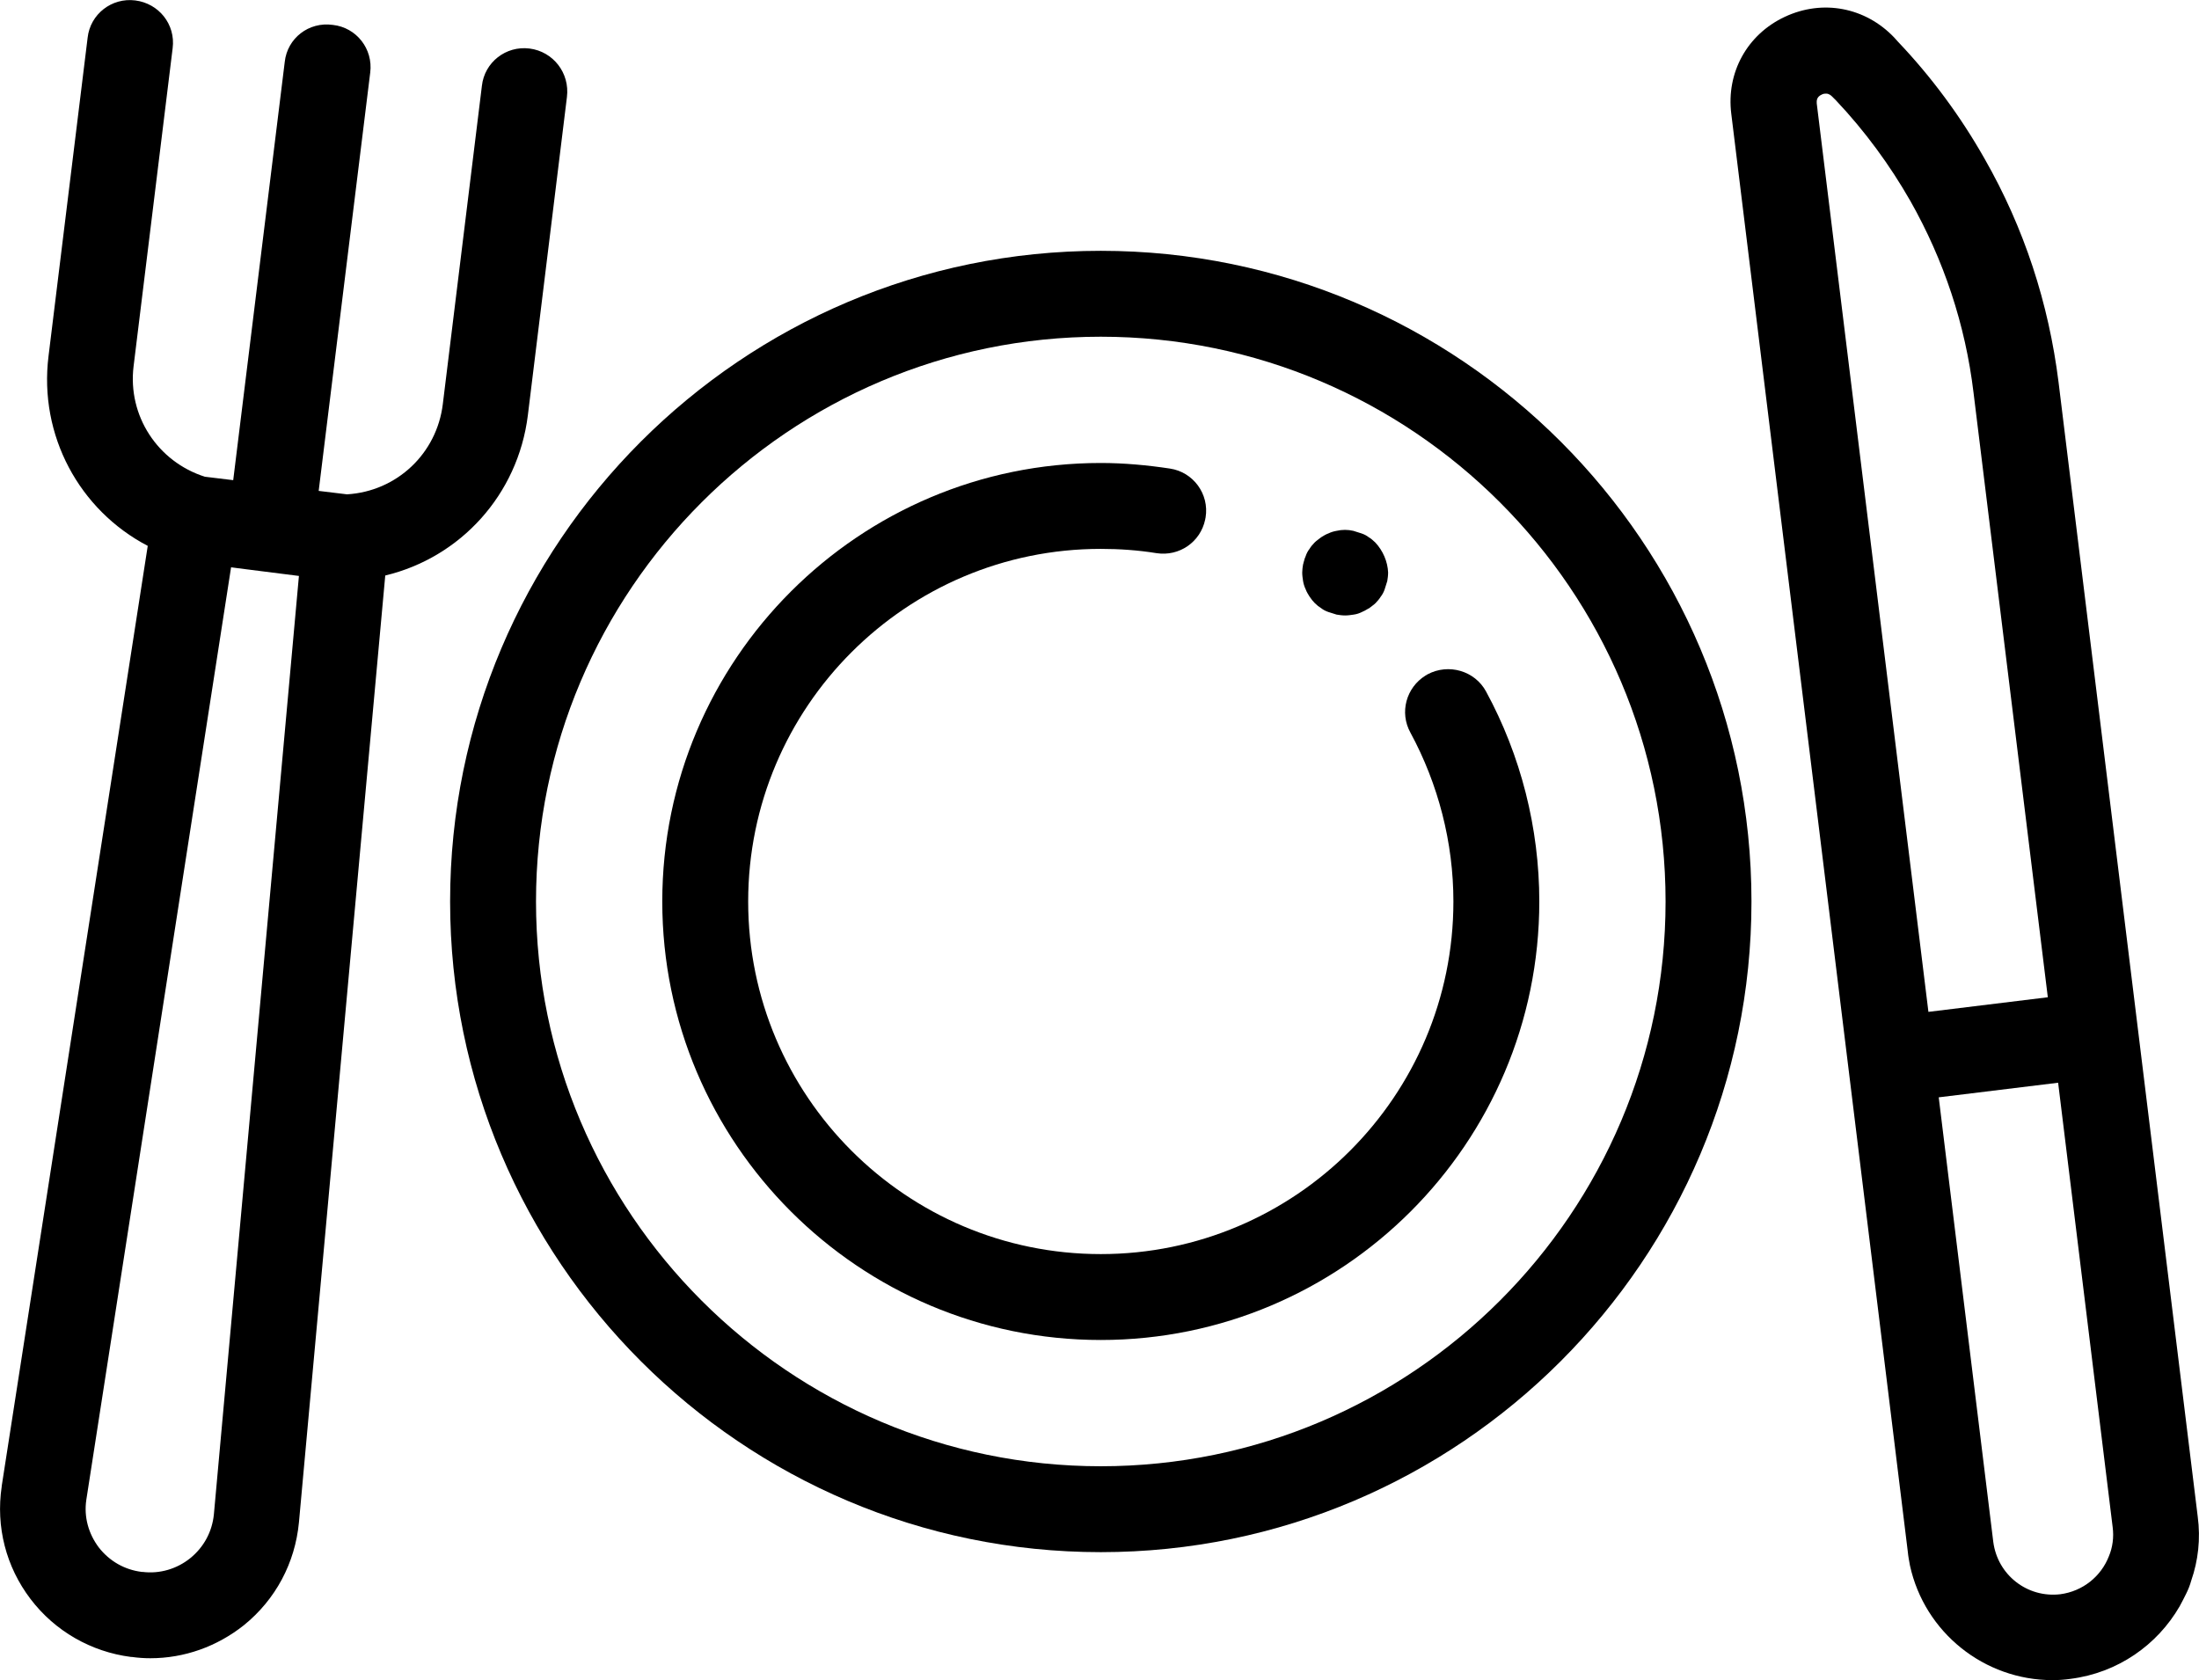
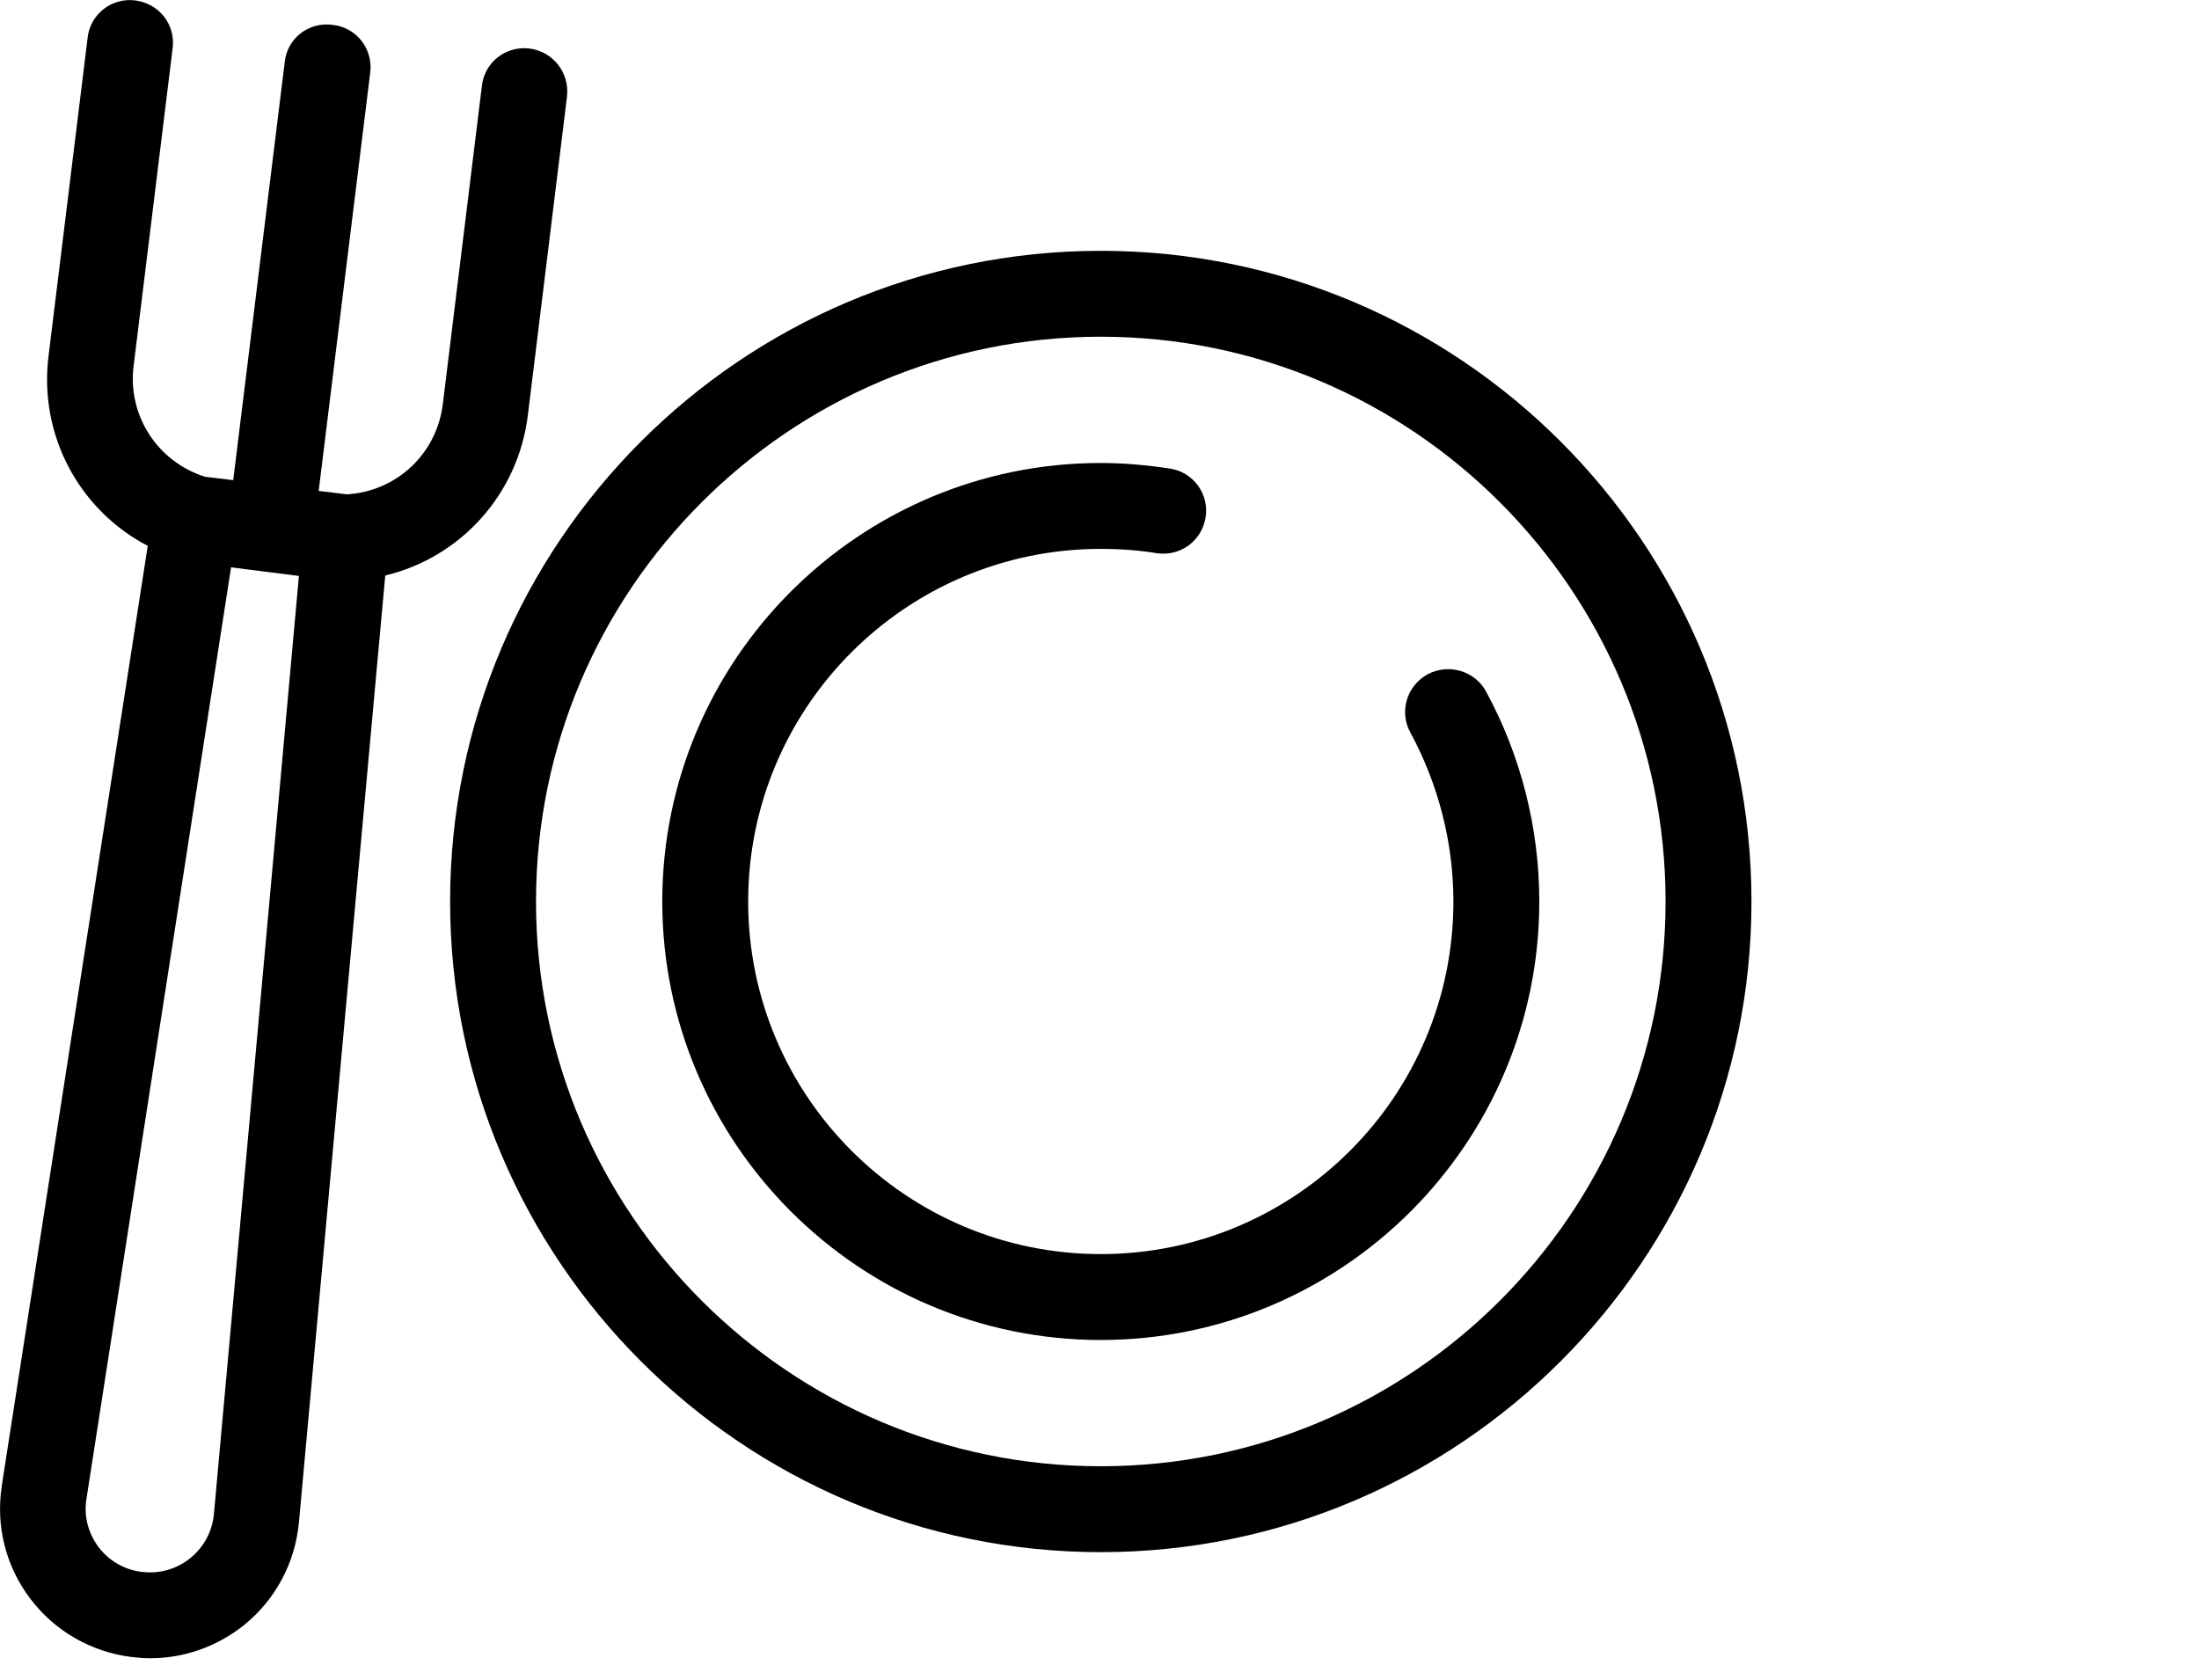
<svg xmlns="http://www.w3.org/2000/svg" version="1.1" id="Laag_1" x="0px" y="0px" viewBox="0 0 512 391.2" style="enable-background:new 0 0 512 391.2;" xml:space="preserve">
  <g>
    <g>
      <path d="M256.3,58.4c-83.6,0-151.5,68-151.5,151.5s68,151.5,151.5,151.5s151.5-68,151.5-151.5S339.9,58.4,256.3,58.4z     M256.3,341.4c-72.5,0-131.5-59-131.5-131.5c0-72.5,59-131.5,131.5-131.5c72.5,0,131.5,59,131.5,131.5S328.8,341.4,256.3,341.4z" />
    </g>
  </g>
  <g>
    <g>
      <path d="M346,161c-2.6-4.8-8.7-6.6-13.6-4c-0.2,0.1-0.3,0.2-0.5,0.3c-4.5,2.8-6.1,8.6-3.5,13.3c6.5,12,10,25.6,10,39.3    c0,45.3-36.8,82.1-82.1,82.1c-45.3,0-82.1-36.8-82.1-82.1c0-45.3,36.8-82.1,82.1-82.1c4.3,0,8.7,0.3,13,1    c5.3,0.8,10.2-2.6,11.3-7.8c0-0.2,0.1-0.4,0.1-0.5c0.9-5.5-2.9-10.6-8.3-11.4c-5.3-0.8-10.7-1.3-16.1-1.3    c-56.3,0-102.1,45.8-102.1,102.1S200,312,256.3,312s102.1-45.8,102.1-102.1C358.4,192.8,354.1,175.9,346,161z" />
    </g>
  </g>
  <g>
    <g>
-       <path d="M320.2,126.3c-0.5-0.5-1-0.9-1.5-1.2c-0.5-0.4-1.1-0.7-1.7-0.9c-0.6-0.2-1.2-0.4-1.9-0.6c-1.3-0.3-2.6-0.3-3.9,0    c-0.6,0.1-1.3,0.3-1.9,0.6c-0.6,0.2-1.2,0.6-1.7,0.9c-0.5,0.4-1.1,0.8-1.5,1.2c-0.5,0.5-0.9,1-1.2,1.5c-0.4,0.5-0.7,1.1-0.9,1.7    c-0.2,0.4-0.3,0.8-0.4,1.2c-0.1,0.2-0.1,0.5-0.2,0.7c-0.1,0.6-0.2,1.3-0.2,1.9c0,0.7,0.1,1.3,0.2,2c0.1,0.6,0.3,1.3,0.6,1.9    c0.2,0.6,0.6,1.2,0.9,1.7c0.4,0.6,0.8,1.1,1.2,1.5c0.5,0.5,1,0.9,1.5,1.2c0.5,0.4,1.1,0.7,1.7,0.9c0.6,0.2,1.2,0.4,1.9,0.6    c0.6,0.1,1.3,0.2,2,0.2s1.3-0.1,2-0.2s1.3-0.3,1.9-0.6c0.5-0.2,1-0.5,1.5-0.8c0.1,0,0.2-0.1,0.2-0.1c0.5-0.4,1.1-0.8,1.5-1.2    s0.9-1,1.2-1.5c0.4-0.5,0.7-1.1,0.9-1.7c0.2-0.6,0.4-1.2,0.6-1.9c0.1-0.6,0.2-1.3,0.2-2C323.1,130.8,322,128.2,320.2,126.3z" />
-     </g>
+       </g>
  </g>
  <g>
    <g>
-       <path d="M511.7,353.1L479.3,89c-2.3-18.4-8-35.9-17.2-52c-5.6-9.9-12.4-19.1-20.2-27.3L441,8.7c-6.7-7-16.6-8.9-25.4-4.8    c-8.8,4.1-13.7,13-12.5,22.6l41.1,334.8c0.1,1.1,0.3,2.1,0.5,3.2c3.4,15.6,17.3,26.7,33.2,26.7c1.4,0,2.8-0.1,4.2-0.3    c11-1.4,20.2-7.9,25.4-16.9c0.5-0.9,1-1.9,1.5-2.9s0.9-2,1.2-3.1C511.8,363.4,512.4,358.3,511.7,353.1z M423,24.1    c0-0.4-0.2-1.5,1.2-2.1c0.4-0.2,0.7-0.2,1-0.2c0.7,0,1.2,0.5,1.4,0.7l0.9,0.9c6.7,7.1,12.5,15,17.3,23.4    c7.8,13.8,12.8,28.8,14.7,44.6l17.3,140.8l-27.8,3.4L423,24.1z M491,362.4c-1.8,4.6-6,8.1-11.3,8.8c-7.7,0.9-14.6-4.5-15.6-12.2    l-12.7-103.5l27.8-3.4l12.7,103.5C492.2,357.9,491.9,360.3,491,362.4z" />
-     </g>
+       </g>
  </g>
  <g>
    <g>
      <path d="M123.3,11.3c-5.5-0.7-10.5,3.2-11.1,8.7l-9.1,74.1c-1.4,11.5-10.7,20.3-22.3,21l-6.6-0.8l12-97.4    c0.7-5.5-3.2-10.5-8.7-11.1C71.9,5,66.9,8.9,66.3,14.4l-12,97.4l-6.6-0.8c-11-3.5-18-14.2-16.6-25.7l9.1-74.1    C40.9,5.7,37,0.8,31.5,0.1C26-0.6,21,3.3,20.4,8.8l-9.1,74.1c-2.3,18.5,7.2,35.9,23.1,44.2L0.4,346c0,0,0,0,0,0.1    c-1.4,9.4,1,18.7,6.7,26.2s14.1,12.3,23.4,13.5l0.2,0c1.4,0.2,2.9,0.3,4.3,0.3c7.9,0,15.5-2.7,21.8-7.7c7.4-6,11.9-14.5,12.8-23.9    l20.1-220.5c17.5-4.2,30.9-18.8,33.2-37.3l9.1-74.1C132.7,17,128.8,12,123.3,11.3z M49.8,352.6c-0.4,4-2.3,7.6-5.5,10.2    c-3.1,2.5-7.1,3.7-11.1,3.2l-0.2,0c-4-0.5-7.5-2.5-10-5.7c-2.4-3.2-3.5-7.1-2.9-11.1l33.7-217.1l7.9,1c0,0,0,0,0,0c0,0,0,0,0,0    l7.9,1L49.8,352.6z" />
    </g>
  </g>
</svg>